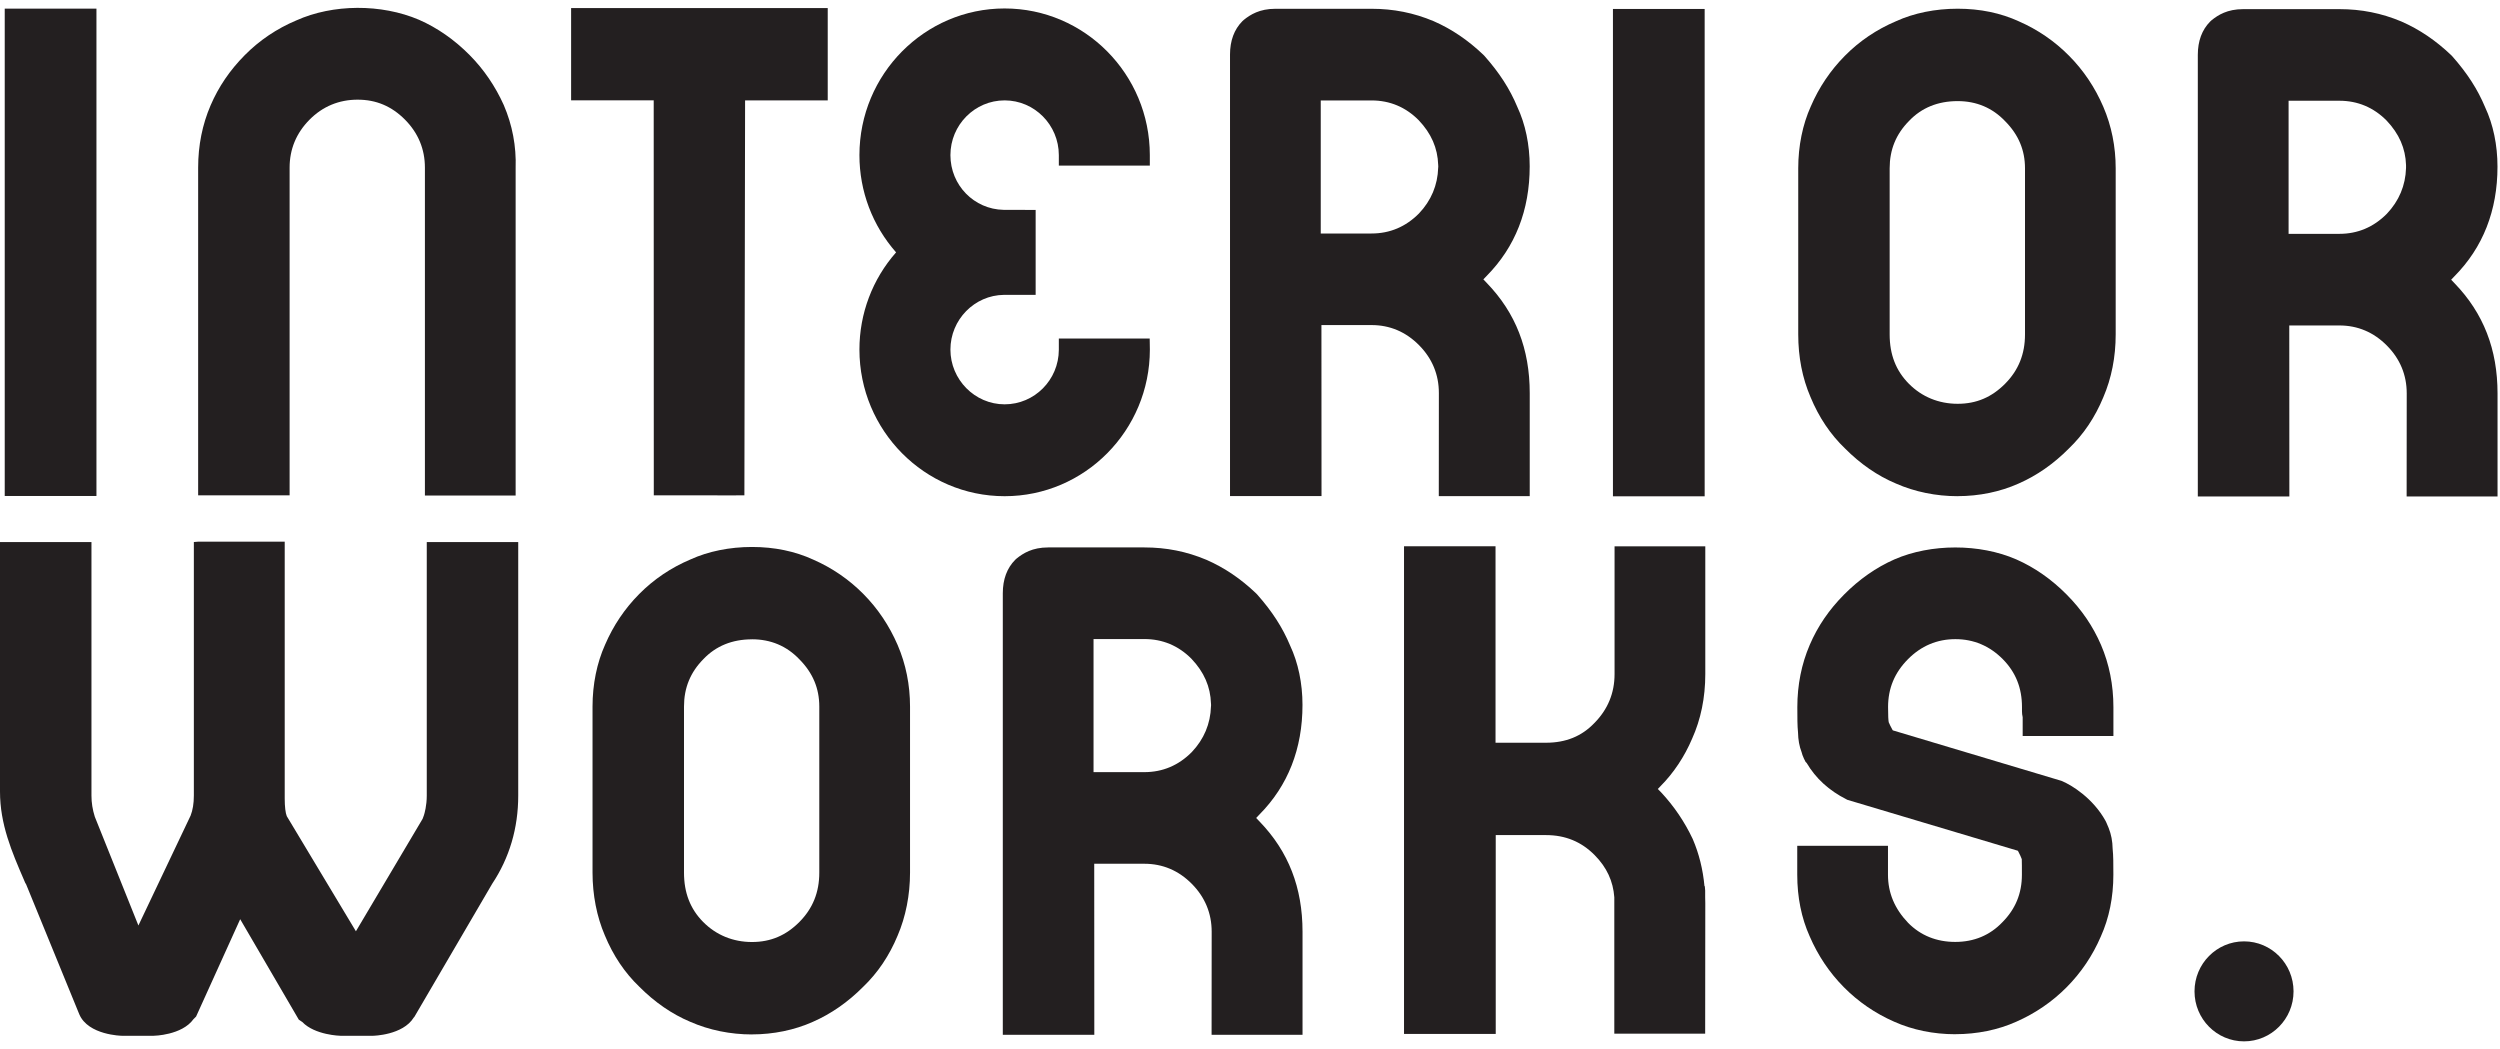
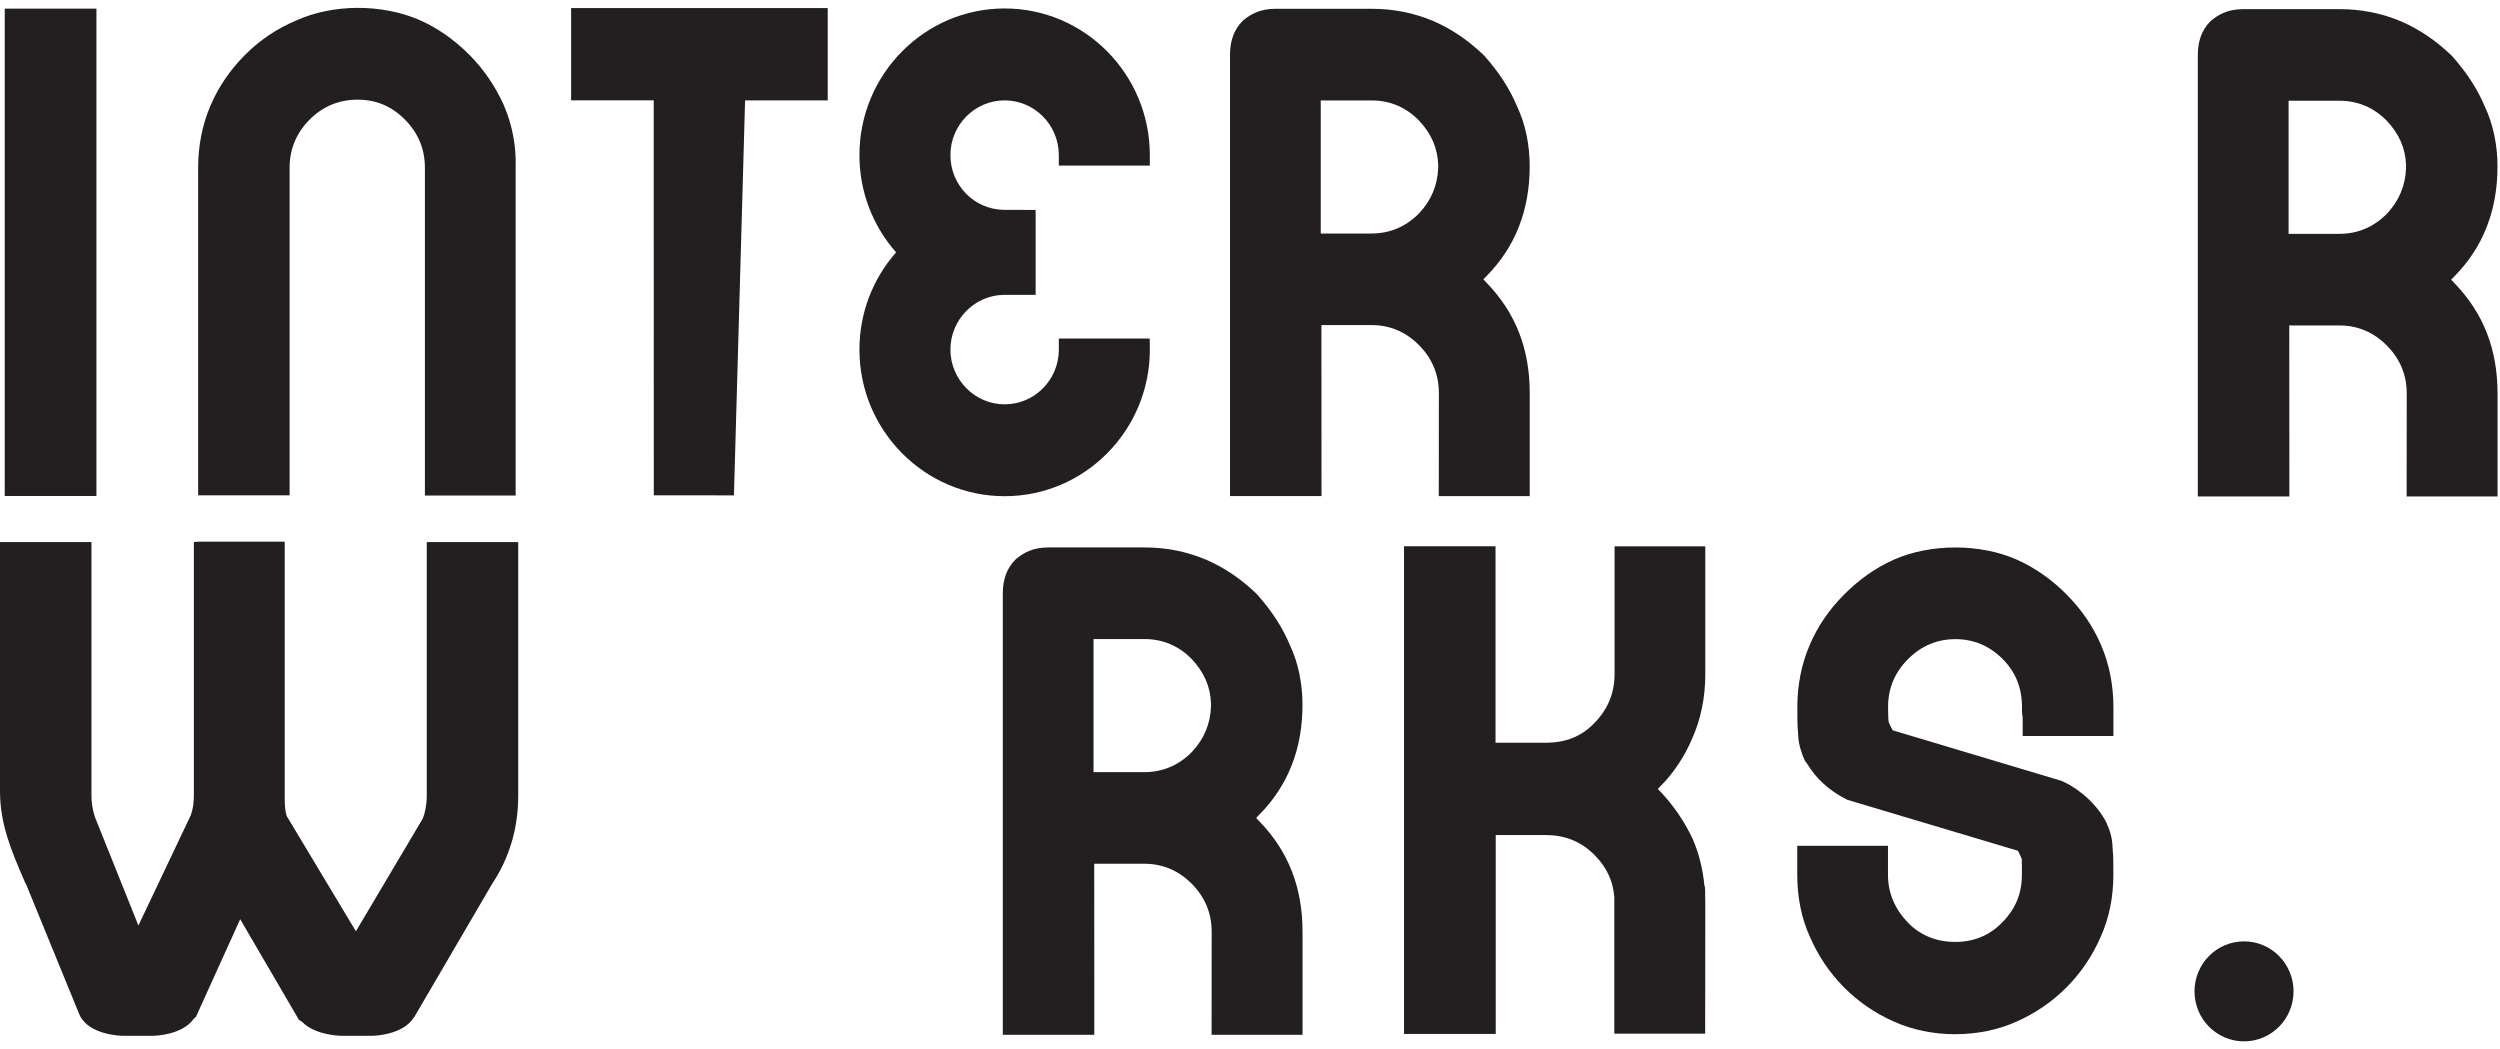
<svg xmlns="http://www.w3.org/2000/svg" width="255" height="107" viewBox="0 0 255 107" fill="none">
  <g clip-path="url(#clip0_133_3820)">
    <path d="M38.014 105.65H34.732C34.706 105.65 32.126 105.588 30.835 104.246L30.476 104.002L24.499 93.758L20.001 103.688L19.733 103.958C18.549 105.602 15.688 105.65 15.657 105.65H12.445C12.41 105.65 8.996 105.593 8.087 103.457L2.664 90.2L2.567 90.041L2.466 89.801C1.198 86.864 0 84.086 0 80.732V55.29H9.329V81.153C9.329 81.875 9.439 82.579 9.671 83.31L14.117 94.401L19.444 83.186C19.659 82.632 19.773 81.959 19.773 81.148V55.285H19.782L20.221 55.25H29.041V81.454C29.041 82.269 29.12 82.934 29.251 83.248L36.303 94.99L43.105 83.523L43.241 83.155C43.302 82.96 43.53 82.185 43.53 81.153V55.29H52.859V81.153C52.859 84.471 51.964 87.497 50.205 90.143L42.262 103.727L42.205 103.785C41.09 105.597 38.063 105.65 38.032 105.65H38.014Z" fill="#231F20" />
    <path d="M132.845 105.552H123.582L123.591 95.037C123.591 93.154 122.91 91.51 121.563 90.15C120.22 88.794 118.592 88.103 116.723 88.103H111.611L111.62 105.547H102.286V60.508C102.286 59.094 102.712 57.947 103.546 57.105L103.69 56.972C104.353 56.436 105.301 55.838 106.916 55.838H116.727C118.965 55.838 121.032 56.25 123.055 57.101C124.898 57.907 126.553 59.028 128.119 60.521L128.224 60.628C129.769 62.369 130.831 64.022 131.59 65.843C132.415 67.602 132.854 69.702 132.854 71.9C132.854 76.375 131.375 80.141 128.457 83.087L128.128 83.433L128.488 83.809C131.428 86.862 132.858 90.535 132.858 95.037V105.552H132.845ZM111.541 78.758H116.723C118.588 78.758 120.216 78.072 121.563 76.711C122.805 75.4 123.468 73.827 123.52 72.046L123.529 71.926L123.52 71.758C123.468 70.047 122.818 68.554 121.528 67.194C120.207 65.865 118.592 65.183 116.723 65.183H111.541V78.758Z" fill="#231F20" />
-     <path d="M173.875 50.623H164.52V0.914H173.875V50.623Z" fill="#231F20" />
    <path d="M254.74 50.641H245.477L245.486 40.127C245.486 38.243 244.805 36.6 243.458 35.244C242.115 33.888 240.487 33.197 238.618 33.197H233.506L233.515 50.641H224.177V5.602C224.177 4.184 224.602 3.041 225.436 2.199L225.581 2.066C226.244 1.53 227.187 0.932 228.806 0.932H238.618C240.856 0.932 242.923 1.344 244.946 2.194C246.789 3.005 248.443 4.122 250.01 5.615L250.119 5.726C251.66 7.463 252.722 9.115 253.481 10.936C254.306 12.695 254.744 14.796 254.744 16.998C254.744 21.473 253.266 25.239 250.348 28.186L250.018 28.531L250.378 28.908C253.318 31.961 254.749 35.634 254.749 40.135V50.65L254.74 50.641ZM233.436 23.852H238.618C240.483 23.852 242.111 23.165 243.458 21.805C244.7 20.494 245.363 18.921 245.415 17.14V16.834C245.363 15.137 244.713 13.644 243.423 12.288C242.102 10.959 240.483 10.276 238.618 10.276H233.436V23.852Z" fill="#231F20" />
    <path d="M9.834 50.59H0.482V0.881H9.838V50.59H9.834Z" fill="#231F20" />
-     <path d="M199.678 50.611C197.484 50.611 195.312 50.168 193.399 49.326C191.516 48.538 189.765 47.328 188.19 45.742C186.711 44.328 185.522 42.56 184.671 40.496C183.841 38.568 183.42 36.419 183.42 34.106V17.167C183.42 14.899 183.863 12.714 184.701 10.854C185.535 8.913 186.707 7.176 188.177 5.692C189.664 4.185 191.428 2.998 193.407 2.16C195.224 1.332 197.396 0.889 199.682 0.889C201.969 0.889 204.066 1.323 205.935 2.182C207.857 3.024 209.582 4.207 211.048 5.692C212.518 7.172 213.689 8.922 214.536 10.889C215.374 12.838 215.8 14.952 215.8 17.167V34.106C215.8 36.419 215.374 38.577 214.536 40.527C213.694 42.565 212.509 44.328 211.013 45.759C209.481 47.306 207.757 48.507 205.896 49.322C204.022 50.164 201.872 50.607 199.674 50.607L199.678 50.611ZM199.682 10.313C197.668 10.313 196.005 10.991 194.733 12.325C193.394 13.676 192.745 15.262 192.745 17.172V34.111C192.745 36.167 193.385 37.81 194.702 39.14C196.027 40.478 197.752 41.187 199.682 41.187C201.613 41.187 203.175 40.5 204.522 39.14C205.887 37.762 206.55 36.118 206.55 34.111V17.172C206.55 15.311 205.887 13.734 204.522 12.36C203.228 11 201.6 10.313 199.682 10.313Z" fill="#231F20" />
-     <path d="M76.701 105.513C74.507 105.513 72.335 105.07 70.417 104.229C68.539 103.44 66.784 102.23 65.208 100.644C63.73 99.231 62.54 97.463 61.689 95.398C60.873 93.497 60.438 91.286 60.438 89.009V72.07C60.438 69.801 60.882 67.617 61.72 65.756C62.554 63.815 63.725 62.078 65.195 60.594C66.687 59.087 68.447 57.9 70.43 57.063C72.247 56.234 74.424 55.791 76.705 55.791C78.987 55.791 81.089 56.225 82.958 57.085C84.88 57.927 86.605 59.11 88.071 60.594C89.541 62.078 90.712 63.828 91.559 65.791C92.397 67.741 92.823 69.854 92.823 72.07V89.009C92.823 91.286 92.384 93.51 91.559 95.429C90.717 97.467 89.532 99.231 88.035 100.662C86.5 102.208 84.779 103.409 82.919 104.224C81.045 105.066 78.891 105.509 76.697 105.509L76.701 105.513ZM76.705 65.211C74.691 65.211 73.028 65.889 71.755 67.222C70.417 68.574 69.768 70.16 69.768 72.07V89.009C69.768 91.065 70.408 92.713 71.72 94.038C73.046 95.376 74.77 96.085 76.701 96.085C78.632 96.085 80.194 95.398 81.541 94.038C82.906 92.66 83.568 91.016 83.568 89.009V72.07C83.568 70.209 82.906 68.632 81.541 67.254C80.246 65.893 78.618 65.207 76.701 65.207L76.705 65.211Z" fill="#231F20" />
    <path d="M199.437 105.491C197.221 105.491 195.066 105.048 193.201 104.211C191.266 103.36 189.537 102.177 188.072 100.693C186.602 99.208 185.43 97.463 184.583 95.495C183.745 93.63 183.319 91.516 183.319 89.217V86.275H192.574V89.217C192.574 91.073 193.245 92.682 194.632 94.135C195.905 95.42 197.524 96.076 199.437 96.076C201.35 96.076 202.974 95.398 204.246 94.064C205.585 92.713 206.234 91.126 206.234 89.217C206.234 88.566 206.234 87.896 206.221 87.631C206.146 87.431 206.028 87.152 205.857 86.838L205.817 86.775L188.432 81.582L188.331 81.529C186.562 80.634 185.202 79.394 184.285 77.83L184.171 77.715L183.999 77.373C183.872 77.116 183.806 76.886 183.767 76.731C183.53 76.124 183.411 75.45 183.398 74.71C183.328 74.046 183.328 73.16 183.328 72.132C183.328 69.868 183.754 67.732 184.592 65.782C185.412 63.873 186.558 62.198 188.085 60.656C189.638 59.087 191.372 57.878 193.232 57.058C196.949 55.436 201.943 55.436 205.659 57.058C207.524 57.878 209.258 59.087 210.811 60.656C212.338 62.198 213.479 63.873 214.304 65.782C215.142 67.732 215.568 69.868 215.568 72.132V75.074H206.313V73.155C206.265 72.96 206.243 72.761 206.243 72.561V72.127C206.243 70.169 205.602 68.569 204.29 67.24C202.947 65.884 201.319 65.193 199.45 65.193C197.581 65.193 195.957 65.88 194.61 67.24C193.245 68.618 192.583 70.213 192.583 72.127C192.583 73.084 192.613 73.443 192.649 73.665C192.727 73.864 192.85 74.112 193.026 74.431L193.07 74.498L210.267 79.646C211.294 80.058 213.497 81.423 214.769 83.736L214.848 83.9L215.085 84.458C215.344 85.114 215.476 85.801 215.489 86.572C215.563 87.285 215.563 88.091 215.563 89.212C215.563 91.512 215.133 93.639 214.282 95.526C213.448 97.467 212.277 99.204 210.807 100.688C209.337 102.172 207.608 103.356 205.659 104.215C203.808 105.048 201.657 105.487 199.446 105.487L199.437 105.491Z" fill="#231F20" />
    <path d="M102.472 50.612C94.306 50.612 87.662 43.904 87.662 35.658C87.662 31.985 88.987 28.476 91.401 25.742C88.987 23.004 87.662 19.499 87.662 15.826C87.662 7.572 94.306 0.863 102.472 0.863C110.638 0.863 117.278 7.567 117.282 15.813V16.894H108.001V15.817C107.997 12.742 105.517 10.239 102.472 10.239C99.427 10.239 96.943 12.742 96.943 15.822C96.943 18.901 99.365 21.347 102.362 21.404H102.516L105.636 21.413V30.076H102.406C99.396 30.107 96.943 32.61 96.943 35.658C96.943 38.707 99.422 41.241 102.472 41.241C105.522 41.241 107.988 38.751 108.001 35.681C108.001 35.654 108.001 35.632 108.001 35.614V34.533H117.269L117.286 35.65C117.286 43.904 110.643 50.612 102.476 50.612H102.472Z" fill="#231F20" />
    <path d="M52.604 50.544H43.341V17.1C43.341 15.217 42.661 13.573 41.318 12.213C39.953 10.835 38.373 10.166 36.478 10.166C34.582 10.166 32.91 10.853 31.567 12.213C30.225 13.569 29.54 15.213 29.54 17.1V50.526H20.211V17.1C20.211 14.836 20.641 12.7 21.479 10.751C22.3 8.845 23.441 7.166 24.968 5.624C26.464 4.113 28.232 2.921 30.22 2.084C33.968 0.4 38.887 0.374 42.74 2.018C44.618 2.842 46.355 4.056 47.909 5.624C49.348 7.078 50.515 8.788 51.384 10.715C52.262 12.758 52.67 14.92 52.595 17.149V50.544H52.604Z" fill="#231F20" />
-     <path d="M74.866 50.529L66.687 50.521L66.678 10.236H58.253V0.82H84.428V10.24H75.999L75.928 50.521L74.862 50.529H74.866Z" fill="#231F20" />
+     <path d="M74.866 50.529L66.687 50.521L66.678 10.236H58.253V0.82H84.428V10.24H75.999L74.862 50.529H74.866Z" fill="#231F20" />
    <path d="M156.02 50.606H146.757L146.765 40.091C146.765 38.208 146.085 36.564 144.738 35.204C143.395 33.848 141.767 33.157 139.898 33.157H134.786L134.795 50.601H125.461V5.567C125.461 4.153 125.887 3.006 126.72 2.164L126.865 2.031C127.528 1.495 128.476 0.896 130.09 0.896H139.902C142.14 0.896 144.207 1.309 146.23 2.159C148.073 2.966 149.727 4.087 151.294 5.58L151.399 5.686C152.944 7.427 154.006 9.076 154.765 10.901C155.59 12.66 156.029 14.761 156.029 16.963C156.029 21.438 154.55 25.204 151.632 28.15L151.303 28.496L151.662 28.873C154.603 31.925 156.033 35.599 156.033 40.1V50.614L156.02 50.606ZM134.716 23.817H139.898C141.763 23.817 143.391 23.13 144.738 21.77C145.98 20.459 146.642 18.886 146.695 17.104L146.704 16.985L146.695 16.816C146.642 15.106 145.993 13.613 144.703 12.257C143.382 10.928 141.767 10.245 139.898 10.245H134.716V23.822V23.817Z" fill="#231F20" />
    <path d="M152.57 105.463H143.21V55.719H152.544V75.759H157.678C159.718 75.759 161.337 75.099 162.627 73.748C163.997 72.365 164.685 70.69 164.685 68.759V55.723H173.94V68.759C173.94 71.16 173.484 73.38 172.589 75.361C171.821 77.168 170.715 78.834 169.398 80.163L169.096 80.478L169.425 80.81C170.745 82.224 171.821 83.814 172.641 85.543L172.667 85.6C173.299 87.071 173.699 88.68 173.857 90.394H173.892L173.927 90.837V91.528C173.936 91.719 173.94 91.914 173.94 92.109L173.927 105.437H164.659V91.52C164.541 89.88 163.887 88.467 162.658 87.226C161.293 85.848 159.665 85.179 157.678 85.179H152.565V105.463H152.57Z" fill="#231F20" />
    <path d="M228.891 106.219C231.68 106.219 233.941 103.936 233.941 101.119C233.941 98.303 231.68 96.019 228.891 96.019C226.101 96.019 223.84 98.303 223.84 101.119C223.84 103.936 226.101 106.219 228.891 106.219Z" fill="#231F20" />
  </g>
  <defs>
    <clipPath id="clip0_133_3820">
      <rect y="0.803" width="254.749" height="105.418" fill="white" />
    </clipPath>
  </defs>
</svg>